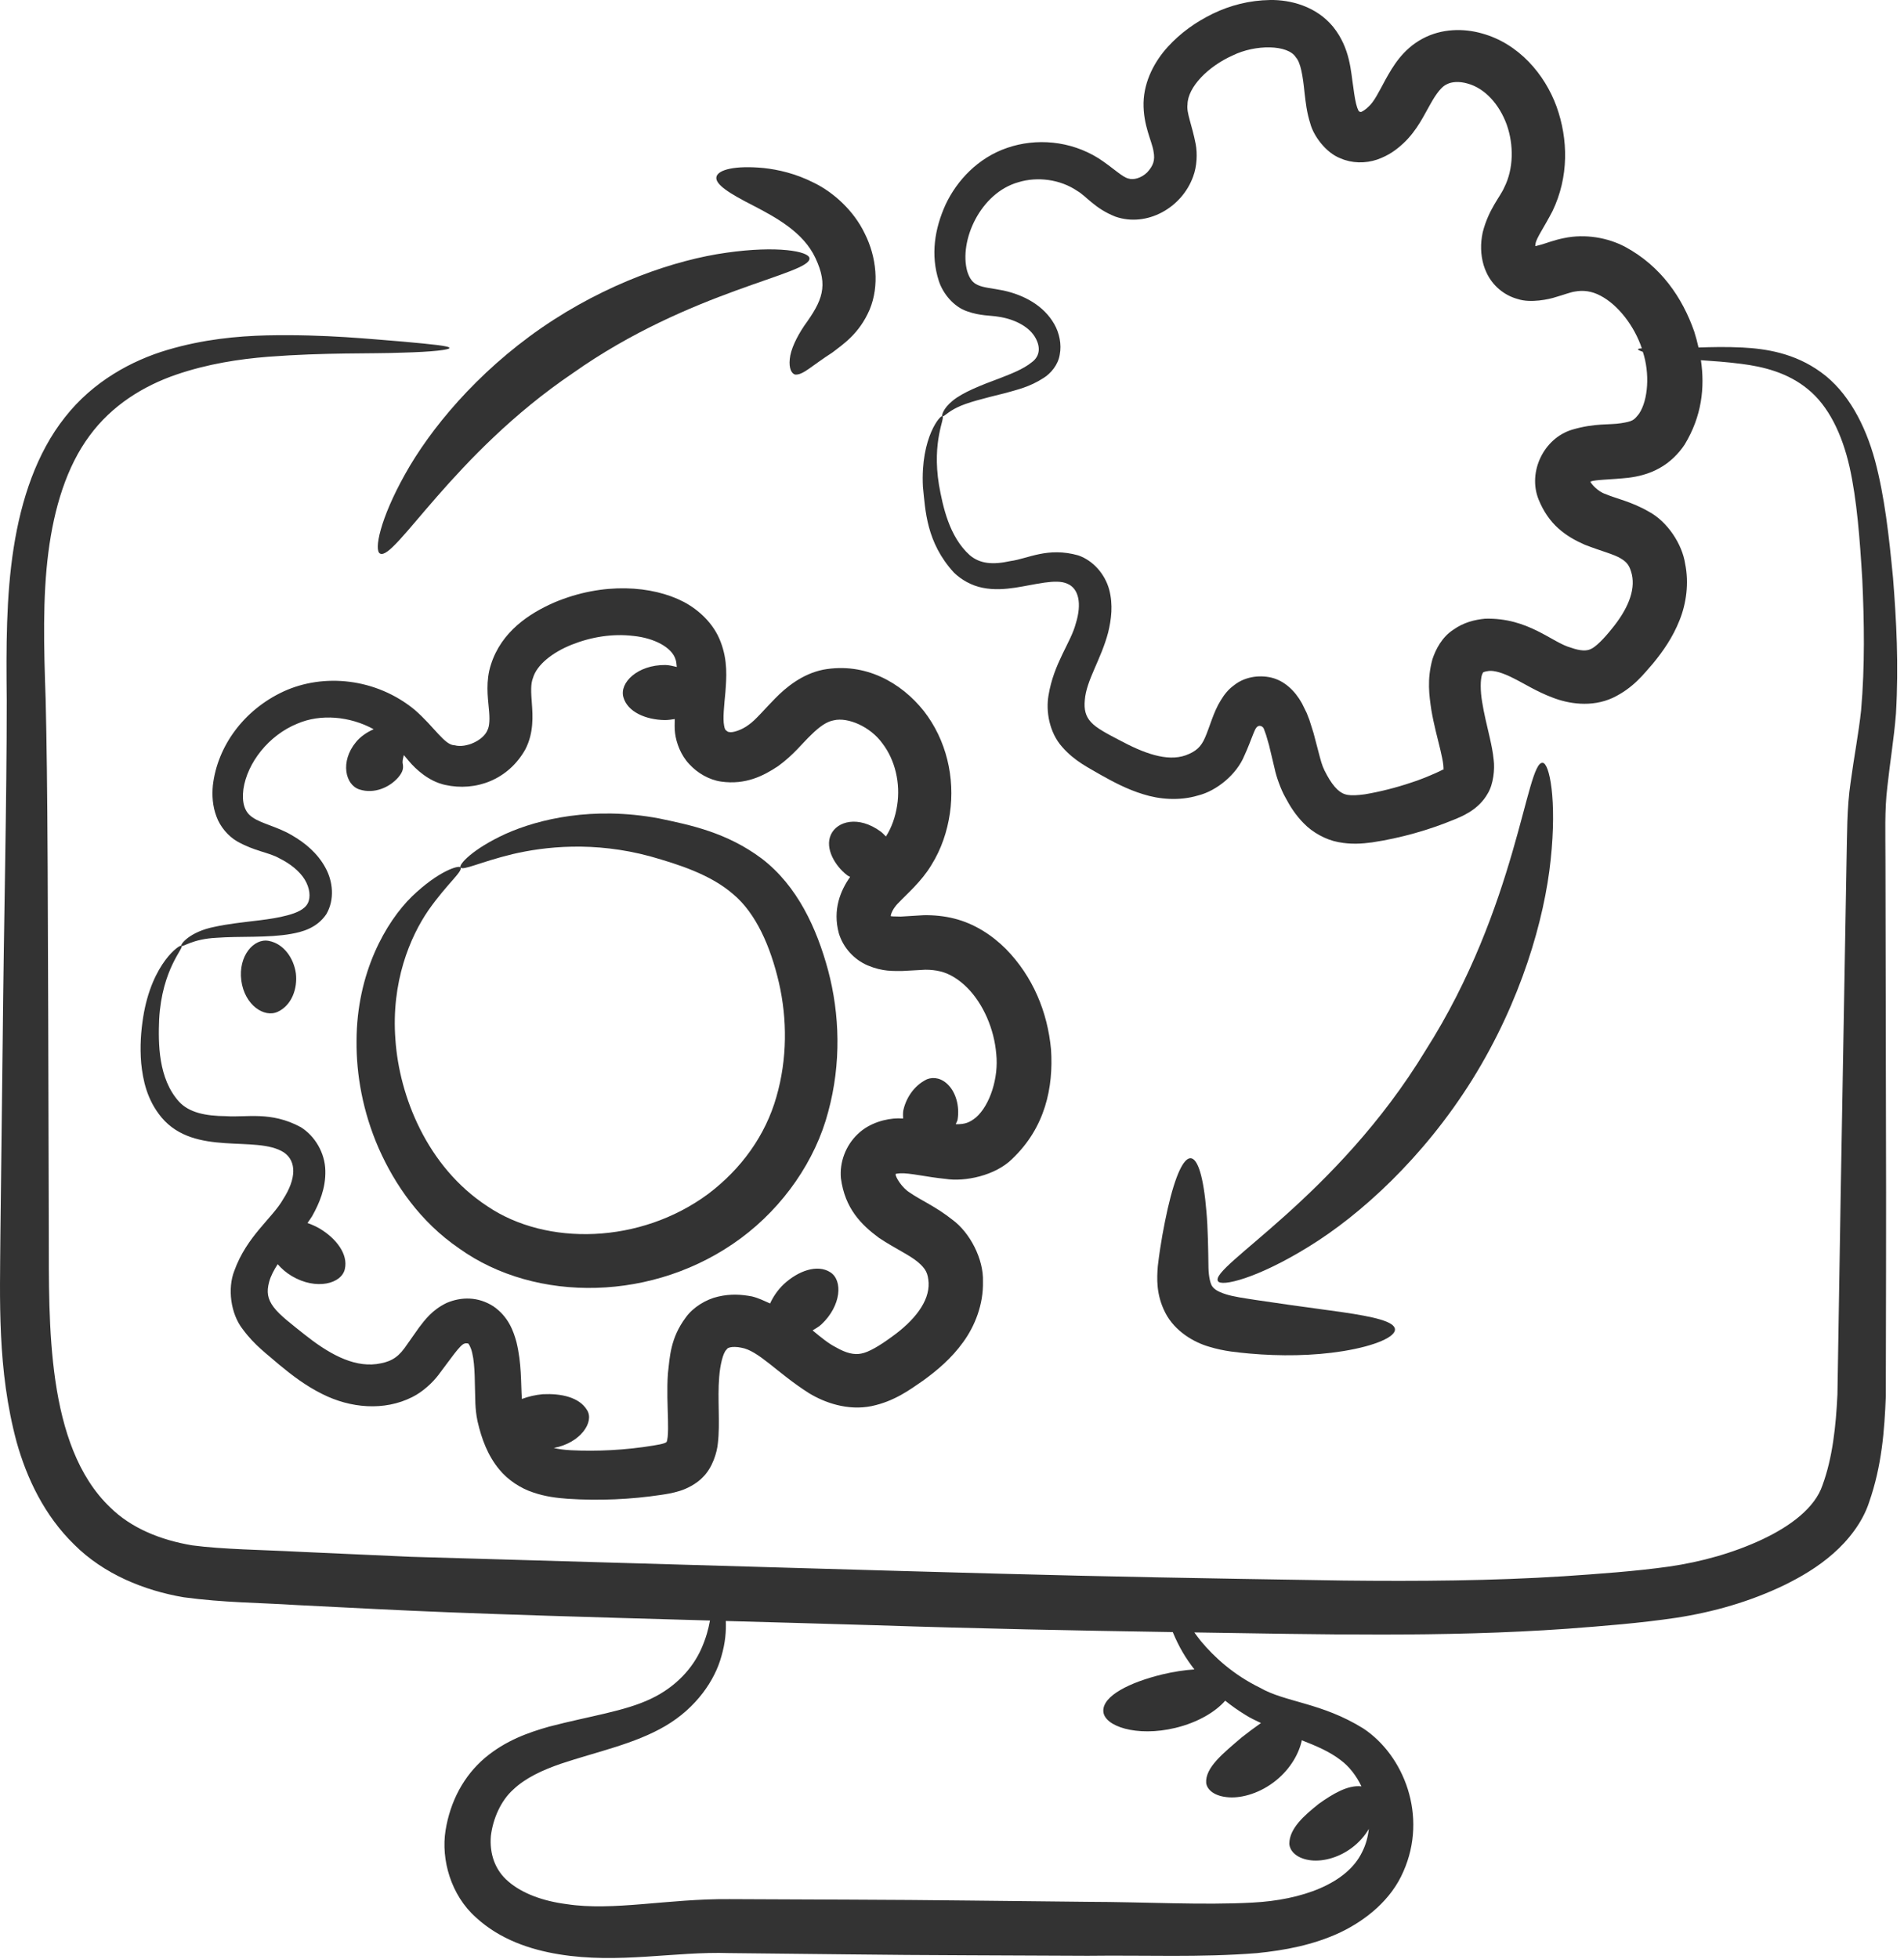
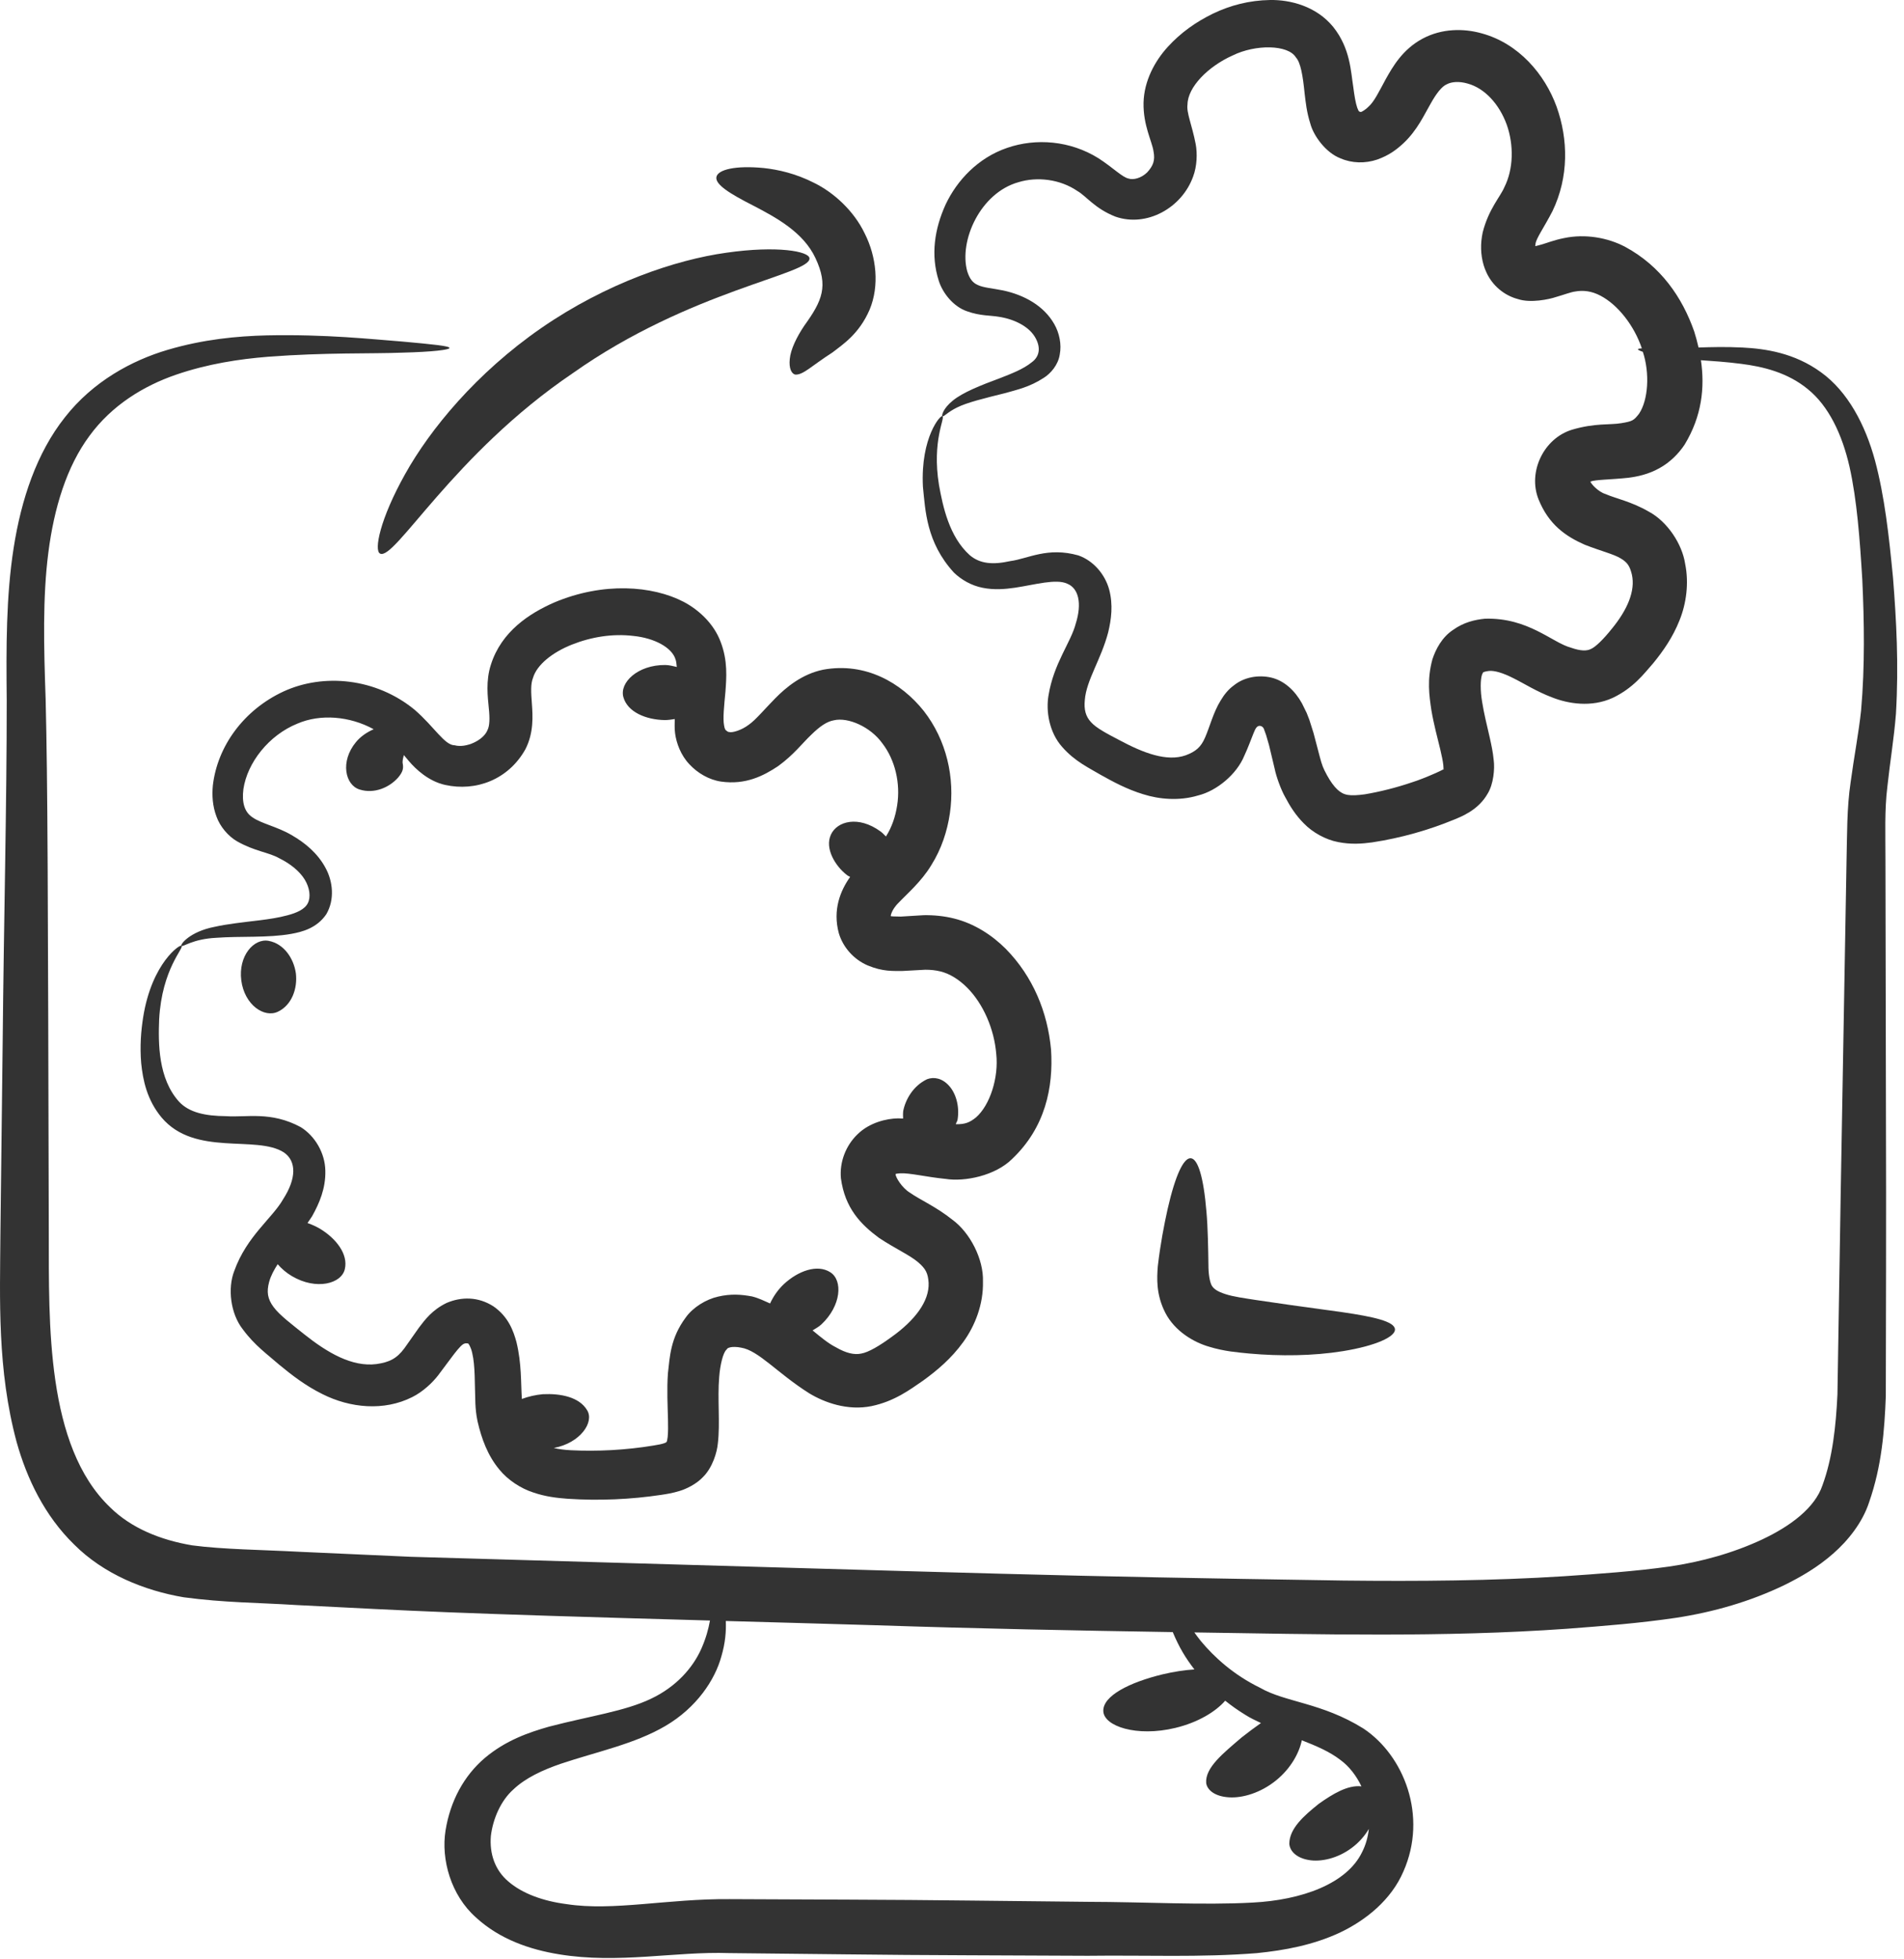
<svg xmlns="http://www.w3.org/2000/svg" width="70" height="72" viewBox="0 0 70 72" fill="none">
  <path d="M2.727 56.758C3.814 57.846 5.305 58.449 6.749 58.695C8.255 58.898 9.51 58.892 10.895 58.981C15.38 59.206 16.233 59.275 26.102 59.55C26.047 59.858 25.954 60.204 25.784 60.588C25.478 61.276 24.869 61.984 23.928 62.427C22.968 62.886 21.698 63.055 20.188 63.449C19.441 63.661 18.592 63.954 17.829 64.597C17.053 65.255 16.553 66.189 16.38 67.266C16.21 68.331 16.577 69.643 17.496 70.459C18.371 71.266 19.489 71.643 20.548 71.815C22.734 72.176 24.822 71.703 26.806 71.771C34.803 71.856 31.794 71.834 39.982 71.87C42.124 71.843 44.119 71.937 46.202 71.773C47.233 71.67 48.28 71.475 49.263 71.017C50.225 70.559 51.148 69.812 51.594 68.776C52.501 66.732 51.613 64.504 50.123 63.517C48.595 62.566 47.253 62.557 46.327 62.022C45.354 61.548 44.641 60.897 44.146 60.301C44.058 60.193 43.985 60.09 43.91 59.987C48.483 60.055 53.076 60.175 57.617 59.852C58.973 59.749 60.275 59.649 61.635 59.448C63.003 59.237 64.34 58.854 65.591 58.253C66.217 57.945 66.832 57.587 67.392 57.094C67.94 56.617 68.475 55.95 68.718 55.201C69.186 53.861 69.283 52.555 69.331 51.311C69.347 42.708 69.348 46.464 69.318 31.641C69.319 30.648 69.281 29.775 69.389 28.904C69.483 28.022 69.633 27.131 69.704 26.229C69.81 24.41 69.719 22.788 69.596 21.229C69.446 19.684 69.29 18.258 68.934 16.924C68.578 15.611 67.933 14.388 66.95 13.681C65.973 12.968 64.903 12.814 64.067 12.771C63.437 12.739 62.916 12.755 62.446 12.77C62.401 12.573 62.35 12.377 62.289 12.186C61.849 10.925 61.056 9.78 59.758 9.076C59.113 8.731 58.275 8.586 57.504 8.749C57.116 8.825 56.861 8.936 56.642 8.995L56.456 9.044C56.452 9.014 56.431 9.1 56.453 8.96C56.477 8.756 56.764 8.364 57.078 7.756C57.68 6.502 57.658 5.121 57.227 3.918C56.796 2.732 55.834 1.594 54.471 1.225C53.812 1.04 53.006 1.04 52.294 1.424C51.56 1.819 51.198 2.461 50.946 2.91C50.682 3.397 50.52 3.736 50.313 3.92C50.219 4.021 50.081 4.098 50.06 4.106C50.04 4.117 50.018 4.114 49.996 4.11C49.954 4.069 49.976 4.149 49.9 3.963C49.839 3.791 49.794 3.517 49.755 3.213C49.661 2.628 49.647 1.784 49.019 0.994C48.394 0.226 47.438 -0.011 46.697 -0C45.932 0.012 45.238 0.193 44.596 0.5C43.969 0.806 43.413 1.197 42.931 1.725C42.459 2.243 42.062 2.966 42.042 3.775C42.026 4.615 42.359 5.2 42.409 5.564C42.473 5.896 42.396 6.092 42.177 6.333C41.958 6.549 41.664 6.621 41.49 6.561C41.264 6.518 40.913 6.156 40.386 5.816C39.346 5.166 38.089 5.069 37.033 5.432C35.953 5.799 35.18 6.634 34.765 7.516C34.357 8.413 34.211 9.373 34.513 10.315C34.657 10.774 35.057 11.274 35.559 11.441C36.033 11.611 36.424 11.589 36.704 11.638C37.284 11.722 37.794 11.988 38.028 12.349C38.271 12.727 38.244 13.088 37.929 13.315C37.615 13.57 37.168 13.737 36.794 13.885C36.025 14.169 35.394 14.424 35.033 14.718C34.663 15.015 34.611 15.287 34.647 15.295C34.704 15.326 34.831 15.144 35.194 14.97C35.56 14.79 36.155 14.644 36.973 14.441C37.381 14.323 37.847 14.227 38.367 13.889C38.629 13.728 38.904 13.406 38.961 13.031C39.036 12.652 38.945 12.234 38.762 11.913C38.374 11.227 37.641 10.837 36.883 10.674C36.491 10.595 36.156 10.573 35.947 10.473C35.753 10.387 35.646 10.238 35.56 9.969C35.251 8.852 36.038 7.087 37.445 6.695C38.137 6.484 38.977 6.585 39.613 7.021C39.929 7.199 40.249 7.664 41.011 7.962C42.158 8.36 43.452 7.642 43.866 6.485C44.008 6.107 44.024 5.636 43.959 5.294C43.822 4.585 43.614 4.143 43.658 3.841C43.666 3.194 44.425 2.436 45.318 2.038C46.158 1.624 47.356 1.636 47.642 2.108C47.819 2.298 47.899 2.785 47.964 3.432C48.003 3.755 48.037 4.115 48.176 4.551C48.288 4.975 48.731 5.608 49.285 5.82C49.705 6.002 50.191 6.012 50.631 5.864C51.068 5.709 51.34 5.501 51.596 5.265C52.115 4.778 52.369 4.197 52.588 3.825C52.812 3.421 53.013 3.174 53.187 3.099C53.365 3.003 53.643 2.98 53.955 3.07C54.587 3.241 55.123 3.832 55.395 4.582C55.66 5.33 55.644 6.215 55.306 6.882C55.162 7.227 54.731 7.678 54.512 8.535C54.49 8.64 54.472 8.747 54.462 8.856C54.426 9.242 54.482 9.665 54.652 10.02C54.87 10.492 55.297 10.855 55.801 10.989C56.272 11.148 56.966 10.996 57.2 10.916C57.503 10.829 57.756 10.732 57.907 10.713C58.206 10.659 58.514 10.693 58.841 10.866C59.485 11.203 60.083 11.97 60.362 12.802C60.276 12.806 60.223 12.815 60.219 12.835C60.214 12.855 60.288 12.89 60.399 12.929C60.659 13.714 60.598 14.699 60.259 15.204C60.068 15.446 60.028 15.481 59.609 15.55C59.181 15.624 58.658 15.537 57.8 15.789C56.755 16.105 56.163 17.339 56.563 18.348C56.941 19.284 57.567 19.71 58.262 20.017C58.864 20.252 59.343 20.367 59.595 20.526C59.834 20.672 59.917 20.8 59.995 21.11C60.131 21.714 59.83 22.412 59.25 23.116C58.955 23.485 58.658 23.781 58.482 23.852C58.339 23.922 58.117 23.929 57.755 23.8C57.061 23.616 56.186 22.688 54.591 22.736C54.219 22.774 53.815 22.866 53.422 23.147C53.015 23.414 52.783 23.859 52.662 24.228C52.458 24.979 52.545 25.563 52.624 26.096C52.714 26.624 52.847 27.111 52.953 27.548C53 27.75 53.05 27.979 53.063 28.117C53.075 28.287 53.07 28.203 53.064 28.254C53.259 28.203 52.403 28.596 51.897 28.753C51.334 28.944 50.737 29.094 50.183 29.188C49.615 29.264 49.402 29.231 49.167 29.012C49.038 28.892 48.904 28.703 48.784 28.483C48.643 28.223 48.606 28.126 48.525 27.824L48.291 26.935L48.139 26.454L48.04 26.2L47.865 25.844C47.605 25.376 47.215 25.013 46.736 24.899C46.263 24.791 45.739 24.881 45.36 25.188C45.163 25.329 45.003 25.528 44.874 25.747C44.612 26.165 44.475 26.713 44.305 27.1C44.15 27.463 43.955 27.618 43.595 27.754C42.898 28.002 42.034 27.669 41.161 27.202C40.702 26.962 40.302 26.755 40.108 26.534C39.917 26.329 39.847 26.077 39.883 25.723C39.939 24.995 40.479 24.237 40.741 23.241C40.858 22.757 40.927 22.228 40.779 21.667C40.626 21.102 40.196 20.602 39.646 20.41C38.51 20.089 37.791 20.534 37.146 20.618C36.493 20.762 36.025 20.718 35.651 20.4C34.894 19.72 34.663 18.604 34.522 17.825C34.253 16.183 34.763 15.342 34.647 15.295C34.599 15.218 33.838 16.052 33.931 17.884C34.021 18.748 34.052 19.931 35.072 21.043C35.339 21.301 35.715 21.521 36.129 21.6C36.539 21.683 36.943 21.652 37.317 21.597C38.043 21.488 38.827 21.257 39.238 21.45C39.656 21.619 39.783 22.174 39.55 22.915C39.371 23.609 38.742 24.369 38.549 25.55C38.446 26.127 38.573 26.916 39.053 27.451C39.516 27.98 40.042 28.221 40.469 28.475C40.927 28.731 41.429 29.003 42.029 29.186C42.617 29.373 43.357 29.44 44.049 29.231C44.735 29.062 45.472 28.45 45.749 27.766C45.894 27.457 45.989 27.178 46.087 26.941C46.15 26.793 46.149 26.8 46.166 26.773C46.18 26.749 46.197 26.727 46.218 26.709C46.308 26.626 46.446 26.697 46.472 26.801L46.547 27.008L46.656 27.384L46.863 28.251C46.921 28.539 47.094 29.02 47.253 29.297C47.422 29.617 47.629 29.954 47.945 30.268C48.251 30.583 48.73 30.857 49.197 30.944C49.66 31.037 50.079 31.006 50.442 30.956C51.506 30.796 52.533 30.5 53.451 30.122C53.612 30.055 53.795 29.985 54.039 29.833C54.305 29.666 54.537 29.441 54.691 29.167C54.914 28.811 54.955 28.239 54.917 27.945C54.885 27.616 54.831 27.384 54.775 27.125C54.664 26.642 54.555 26.209 54.49 25.792C54.421 25.386 54.423 24.983 54.484 24.796C54.525 24.72 54.52 24.697 54.538 24.705C54.541 24.694 54.626 24.67 54.74 24.655C54.943 24.634 55.263 24.729 55.649 24.927C56.026 25.112 56.489 25.413 57.082 25.635C57.645 25.855 58.503 26.008 59.295 25.643C60.047 25.283 60.428 24.774 60.783 24.368C61.143 23.928 61.5 23.419 61.746 22.798C61.995 22.185 62.1 21.431 61.953 20.714C61.845 20.001 61.31 19.174 60.623 18.804C59.968 18.425 59.398 18.319 59.024 18.154C58.749 18.07 58.482 17.763 58.472 17.698L58.476 17.695C58.65 17.624 59.227 17.626 59.867 17.557C60.193 17.516 60.604 17.43 61.005 17.206C61.398 16.99 61.714 16.671 61.935 16.338C62.57 15.292 62.681 14.236 62.534 13.237C62.98 13.268 63.462 13.299 64.011 13.37C64.806 13.47 65.717 13.684 66.466 14.302C67.221 14.912 67.723 15.945 67.999 17.161C68.27 18.378 68.376 19.802 68.467 21.307C68.536 22.802 68.567 24.464 68.422 26.109C68.334 26.937 68.164 27.805 68.038 28.743C67.895 29.693 67.91 30.707 67.887 31.641C67.613 47.277 67.702 42.007 67.553 51.241C67.498 52.401 67.374 53.569 67.004 54.576C66.726 55.409 65.829 56.08 64.786 56.571C63.734 57.063 62.561 57.395 61.35 57.569C60.126 57.74 58.793 57.835 57.489 57.923C54.861 58.091 52.16 58.111 49.4 58.081C38.054 57.903 38.477 57.88 15.104 57.208C13.72 57.146 12.347 57.084 10.988 57.023C9.656 56.951 8.208 56.939 7.067 56.788C5.892 56.59 4.819 56.153 4.043 55.385C1.686 53.128 1.801 48.616 1.794 45.343C1.761 32.416 1.754 28.833 1.678 25.694C1.611 23.77 1.564 21.967 1.777 20.31C1.988 18.657 2.453 17.146 3.286 16.021C4.114 14.887 5.283 14.181 6.455 13.775C7.633 13.369 8.799 13.195 9.854 13.11C11.97 12.948 13.652 13.005 14.788 12.959C15.927 12.931 16.526 12.852 16.525 12.788C16.524 12.713 15.931 12.655 14.801 12.552C13.669 12.466 12.002 12.279 9.809 12.324C8.715 12.352 7.478 12.467 6.156 12.858C4.847 13.245 3.422 14.014 2.388 15.333C1.345 16.646 0.78 18.359 0.503 20.128C0.222 21.915 0.227 23.799 0.247 25.724C0.25 29.521 0.141 33.79 0.098 38.314C0.071 40.583 0.044 42.929 0.015 45.346C-0.001 47.737 -0.108 50.326 0.613 52.998C0.984 54.319 1.629 55.689 2.727 56.758ZM43.116 59.975C43.354 60.543 43.585 60.924 43.912 61.347C43.551 61.369 43.151 61.431 42.735 61.529C41.532 61.822 40.541 62.316 40.563 62.879C40.581 63.433 41.787 63.839 43.207 63.497C44.049 63.296 44.698 62.895 45.044 62.496C45.268 62.676 45.512 62.85 45.779 63.013C45.959 63.131 46.161 63.221 46.359 63.317C46.126 63.479 45.888 63.659 45.643 63.851C44.971 64.428 44.3 64.957 44.345 65.523C44.385 65.794 44.685 66.018 45.184 66.047C45.677 66.08 46.352 65.885 46.923 65.418C47.456 64.983 47.764 64.419 47.861 63.951C48.383 64.154 48.886 64.368 49.285 64.677C49.606 64.913 49.867 65.255 50.053 65.644C49.55 65.586 48.999 65.922 48.488 66.283C47.949 66.715 47.406 67.184 47.401 67.752C47.419 68.025 47.667 68.275 48.114 68.35C48.553 68.429 49.175 68.298 49.702 67.901C49.971 67.7 50.178 67.457 50.325 67.209C50.292 67.502 50.215 67.792 50.076 68.062C49.515 69.225 47.857 69.823 46.046 69.915C44.225 70.015 42.11 69.891 39.997 69.887C31.936 69.802 35 69.824 26.821 69.788C24.554 69.769 22.543 70.236 20.833 69.972C19.968 69.861 19.205 69.584 18.692 69.142C18.197 68.726 17.991 68.116 18.047 67.463C18.124 66.827 18.418 66.164 18.869 65.762C19.322 65.33 19.954 65.043 20.611 64.816C21.93 64.373 23.336 64.088 24.462 63.425C25.607 62.755 26.287 61.733 26.522 60.864C26.667 60.372 26.7 59.938 26.684 59.567C28.518 59.618 30.341 59.668 32.205 59.724C35.924 59.847 39.54 59.919 43.116 59.975Z" fill="#333333" />
-   <path d="M16.876 45.874C19.7 47.899 24.078 47.841 27.236 45.503C28.807 44.342 29.983 42.637 30.449 40.855C30.934 39.072 30.871 37.264 30.448 35.668C30.028 34.108 29.314 32.555 28.011 31.555C26.716 30.585 25.375 30.316 24.218 30.073C21.8 29.623 19.802 30.098 18.589 30.642C17.361 31.204 16.86 31.776 16.93 31.874C17.014 32.006 17.651 31.677 18.844 31.387C20.026 31.109 21.832 30.907 23.907 31.469C24.949 31.765 26.125 32.137 26.954 32.858C27.786 33.552 28.324 34.766 28.637 36.112C28.944 37.445 28.947 38.918 28.543 40.311C28.143 41.716 27.264 42.946 26.037 43.873C23.544 45.717 20.094 45.798 17.92 44.328C15.688 42.87 14.68 40.266 14.538 38.211C14.374 36.09 15.076 34.427 15.755 33.443C16.451 32.455 17.029 32.017 16.93 31.874C16.882 31.785 16.138 31.989 15.15 32.938C14.187 33.876 13.113 35.752 13.108 38.252C13.097 39.487 13.335 40.852 13.924 42.2C14.516 43.537 15.451 44.897 16.876 45.874Z" fill="#333333" />
  <path d="M34.242 31.787C34.611 31.201 34.825 30.547 34.922 29.89C35.114 28.578 34.797 27.197 33.965 26.129C33.127 25.076 31.806 24.328 30.264 24.609C29.487 24.767 28.894 25.262 28.5 25.663C28.105 26.064 27.777 26.461 27.53 26.631C27.259 26.838 26.92 26.932 26.814 26.901C26.759 26.9 26.739 26.874 26.694 26.841C26.668 26.82 26.642 26.79 26.62 26.656C26.571 26.398 26.623 25.929 26.67 25.424C26.707 24.917 26.762 24.285 26.496 23.593C26.244 22.91 25.679 22.403 25.134 22.116C23.986 21.52 22.178 21.379 20.375 22.14C19.456 22.543 18.435 23.208 18.049 24.421C17.852 25.023 17.934 25.618 17.969 26.006C18.014 26.418 17.999 26.683 17.921 26.831C17.773 27.206 17.13 27.5 16.716 27.387C16.344 27.388 15.977 26.717 15.239 26.078C13.825 24.92 11.903 24.73 10.425 25.409C8.964 26.087 7.991 27.42 7.825 28.867C7.791 29.233 7.814 29.62 7.956 29.999C8.088 30.376 8.391 30.728 8.713 30.915C9.37 31.288 9.874 31.316 10.264 31.537C10.67 31.737 11.01 32.01 11.199 32.315C11.39 32.624 11.43 32.968 11.317 33.189C11.206 33.415 10.906 33.547 10.56 33.637C10.227 33.727 9.884 33.775 9.563 33.816C8.918 33.894 8.351 33.955 7.898 34.057C6.955 34.238 6.606 34.729 6.673 34.757C6.732 34.809 7.075 34.504 7.959 34.461C8.821 34.396 9.862 34.471 10.714 34.316C11.087 34.249 11.645 34.115 11.997 33.594C12.309 33.061 12.243 32.388 11.963 31.884C11.68 31.361 11.223 30.974 10.717 30.685C10.202 30.381 9.591 30.259 9.282 30.034C8.986 29.842 8.886 29.485 8.949 28.995C9.093 28.031 9.875 27.018 10.939 26.589C11.783 26.227 12.859 26.315 13.739 26.798C13.475 26.91 13.238 27.084 13.088 27.269C12.496 27.982 12.691 28.853 13.223 29.013C13.758 29.182 14.319 28.938 14.642 28.567C14.835 28.337 14.835 28.21 14.801 28.026C14.797 27.939 14.822 27.844 14.847 27.747C14.906 27.818 14.956 27.878 15.025 27.959C15.294 28.279 15.768 28.712 16.362 28.843C17.497 29.095 18.694 28.651 19.319 27.528C19.628 26.921 19.585 26.303 19.556 25.877C19.522 25.425 19.505 25.138 19.596 24.909C19.739 24.425 20.315 23.971 21.02 23.69C21.736 23.405 22.523 23.277 23.287 23.369C24.057 23.446 24.707 23.795 24.836 24.232C24.864 24.301 24.871 24.41 24.882 24.509C24.744 24.48 24.613 24.438 24.456 24.437C23.445 24.429 22.765 25.087 22.919 25.62C23.07 26.162 23.741 26.449 24.441 26.461C24.566 26.461 24.686 26.441 24.807 26.423C24.807 26.594 24.793 26.747 24.819 26.947C24.865 27.298 25.026 27.753 25.349 28.089C25.646 28.409 26.07 28.659 26.515 28.722C27.409 28.847 28.069 28.514 28.613 28.149C29.19 27.728 29.495 27.312 29.828 26.998C30.149 26.683 30.406 26.512 30.658 26.469C31.18 26.346 32.005 26.71 32.437 27.313C32.907 27.919 33.114 28.786 32.982 29.605C32.919 30.009 32.786 30.405 32.571 30.739C32.508 30.675 32.447 30.609 32.376 30.556C31.558 29.959 30.777 30.176 30.55 30.667C30.309 31.179 30.716 31.834 31.138 32.156C31.179 32.189 31.216 32.2 31.255 32.224C30.905 32.717 30.603 33.426 30.84 34.297C30.997 34.818 31.392 35.258 31.898 35.476C32.464 35.712 32.847 35.679 33.18 35.681L34.018 35.635C34.225 35.635 34.388 35.653 34.57 35.696C34.922 35.781 35.258 35.996 35.556 36.292C36.152 36.889 36.553 37.821 36.627 38.731C36.721 39.6 36.395 40.616 35.881 41.063C35.642 41.255 35.475 41.317 35.139 41.312C35.157 41.248 35.194 41.208 35.206 41.139C35.286 40.633 35.131 40.158 34.887 39.895C34.642 39.623 34.336 39.56 34.079 39.66C33.57 39.905 33.291 40.404 33.207 40.821C33.196 40.91 33.198 41.007 33.202 41.104C33.137 41.103 33.081 41.096 33.013 41.097C32.597 41.103 31.97 41.248 31.529 41.68C31.093 42.096 30.861 42.708 30.916 43.299C31.063 44.405 31.656 45.001 32.319 45.491C32.918 45.887 33.442 46.12 33.745 46.376C34.042 46.628 34.116 46.792 34.14 47.137C34.172 47.825 33.623 48.528 32.78 49.129C32.347 49.446 31.939 49.692 31.663 49.74C31.411 49.794 31.111 49.729 30.728 49.507C30.46 49.373 30.178 49.14 29.874 48.889C29.984 48.818 30.097 48.764 30.201 48.666C30.93 47.982 30.994 47.047 30.524 46.751C30.05 46.448 29.348 46.697 28.815 47.191C28.593 47.403 28.426 47.649 28.312 47.899C28.099 47.806 27.898 47.702 27.645 47.64C27.251 47.567 26.869 47.539 26.405 47.646C25.958 47.745 25.473 48.043 25.209 48.417C24.646 49.174 24.626 49.859 24.556 50.465C24.513 51.074 24.546 51.64 24.558 52.149C24.564 52.386 24.565 52.647 24.546 52.81C24.518 53 24.515 52.963 24.503 52.991C24.474 53.009 24.519 52.997 24.419 53.035C24.332 53.065 24.196 53.093 24.021 53.12C23.005 53.288 21.955 53.341 20.983 53.292C20.739 53.28 20.539 53.25 20.36 53.21C21.344 53.025 21.856 52.253 21.585 51.821C21.297 51.335 20.611 51.202 19.959 51.233C19.69 51.257 19.427 51.318 19.186 51.408C19.147 50.806 19.18 50.114 18.988 49.32C18.88 48.921 18.694 48.386 18.141 48.005C17.582 47.645 16.962 47.648 16.42 47.879C15.882 48.141 15.622 48.501 15.405 48.784L14.871 49.541C14.584 49.93 14.308 50.059 13.841 50.126C12.94 50.24 12.036 49.708 11.177 49.025C10.74 48.673 10.284 48.335 10.061 48.034C9.835 47.733 9.796 47.474 9.895 47.106C9.956 46.883 10.072 46.669 10.209 46.456C10.347 46.616 10.518 46.768 10.732 46.894C11.626 47.423 12.559 47.175 12.678 46.634C12.806 46.085 12.356 45.511 11.763 45.152C11.615 45.067 11.461 44.996 11.305 44.943C11.361 44.858 11.421 44.782 11.475 44.692C11.743 44.213 11.976 43.668 11.961 43.022C11.95 42.367 11.577 41.742 11.056 41.419C9.958 40.825 9.057 41.071 8.313 41.016C7.555 41.011 6.958 40.887 6.583 40.485C5.815 39.635 5.816 38.341 5.851 37.46C5.954 35.594 6.781 34.829 6.673 34.757C6.656 34.666 5.58 35.362 5.261 37.394C5.185 37.887 5.138 38.441 5.191 39.071C5.254 39.688 5.4 40.417 5.942 41.067C7.167 42.516 9.424 41.696 10.438 42.349C10.909 42.673 10.893 43.317 10.413 44.062C10.015 44.767 9.074 45.42 8.613 46.703C8.364 47.338 8.471 48.274 8.929 48.852C9.365 49.444 9.835 49.771 10.268 50.152C10.724 50.528 11.229 50.92 11.847 51.226C12.874 51.744 14.118 51.863 15.158 51.338C15.54 51.148 15.899 50.814 16.115 50.531C16.543 49.97 16.924 49.397 17.081 49.373C17.126 49.35 17.236 49.369 17.224 49.382C17.224 49.382 17.312 49.49 17.362 49.725C17.474 50.197 17.449 50.839 17.477 51.574C17.485 51.758 17.504 51.983 17.557 52.231C17.706 52.878 17.933 53.49 18.355 53.998C18.67 54.389 19.154 54.699 19.601 54.843C20.053 54.999 20.479 55.047 20.87 55.076C22.03 55.153 23.204 55.099 24.305 54.933C24.493 54.905 24.72 54.871 24.984 54.789C25.233 54.717 25.614 54.527 25.843 54.279C26.198 53.93 26.363 53.365 26.392 53.037C26.48 52.3 26.373 51.4 26.441 50.603C26.473 50.161 26.584 49.706 26.707 49.599C26.758 49.525 26.775 49.535 26.854 49.509C26.92 49.491 27.102 49.49 27.242 49.522C27.887 49.623 28.571 50.454 29.744 51.196C30.315 51.544 31.165 51.848 32.04 51.671C32.887 51.493 33.445 51.072 33.94 50.732C34.45 50.362 34.977 49.921 35.411 49.319C35.845 48.725 36.157 47.929 36.138 47.098C36.167 46.267 35.657 45.291 35.017 44.824C34.405 44.335 33.83 44.095 33.448 43.825C33.156 43.648 32.91 43.239 32.927 43.141L32.927 43.138C32.924 43.149 32.914 43.129 33.094 43.116C33.445 43.097 34.049 43.251 34.76 43.321C35.463 43.434 36.589 43.207 37.211 42.588C38.428 41.434 38.733 39.96 38.641 38.566C38.513 37.19 37.978 35.886 36.975 34.865C36.472 34.364 35.824 33.939 35.077 33.753C34.71 33.66 34.313 33.624 33.958 33.631L33.118 33.682C32.572 33.674 32.813 33.662 32.749 33.659C32.743 33.715 32.734 33.468 33.045 33.165C33.32 32.872 33.883 32.391 34.242 31.787Z" fill="#333333" />
  <path d="M10.218 37.177C10.727 36.937 10.944 36.326 10.878 35.769C10.799 35.212 10.434 34.679 9.881 34.575C9.336 34.468 8.754 35.125 8.871 36.029C8.99 36.933 9.719 37.418 10.218 37.177Z" fill="#333333" />
-   <path d="M48.115 45.811C49.993 44.66 52.325 42.559 54.127 39.674C55.924 36.787 56.784 33.774 57.011 31.586C57.244 29.386 56.964 28.032 56.712 28.031C56.109 27.991 55.787 33.301 52.409 38.603C49.144 43.982 44.484 46.549 44.776 47.074C44.885 47.301 46.231 46.978 48.115 45.811Z" fill="#333333" />
  <path d="M44.429 46.595C44.42 45.876 44.407 45.116 44.355 44.532C44.144 41.948 43.505 41.898 42.927 44.43C42.795 45.031 42.666 45.682 42.566 46.531C42.533 46.971 42.498 47.57 42.843 48.243C43.195 48.925 43.896 49.328 44.448 49.487C45.026 49.664 45.502 49.695 45.934 49.739C47.063 49.84 48.276 49.828 49.373 49.651C50.594 49.453 51.311 49.116 51.285 48.843C51.26 48.56 50.513 48.389 49.357 48.22C47.004 47.896 47.558 47.974 46.17 47.771C45.756 47.706 45.344 47.651 45.055 47.556C44.746 47.458 44.636 47.361 44.576 47.28C44.503 47.195 44.438 46.931 44.429 46.595Z" fill="#333333" />
  <path d="M13.974 20.343C14.508 20.615 16.665 16.688 21.05 13.719C25.376 10.658 29.817 10.085 29.76 9.491C29.745 9.235 28.578 9.018 26.703 9.287C24.838 9.547 22.294 10.403 19.9 12.054C17.508 13.709 15.809 15.781 14.894 17.422C13.969 19.072 13.742 20.234 13.974 20.343Z" fill="#333333" />
  <path d="M27.681 7.549C28.517 7.985 29.534 8.526 29.98 9.484C30.464 10.512 30.232 11.051 29.572 11.964C29.287 12.386 29.068 12.843 29.036 13.191C28.997 13.54 29.105 13.736 29.235 13.765C29.528 13.785 29.82 13.456 30.612 12.947C30.981 12.659 31.583 12.278 31.972 11.378C32.337 10.5 32.224 9.438 31.793 8.584C31.383 7.723 30.623 7.061 29.944 6.727C29.253 6.373 28.606 6.233 28.082 6.175C27.029 6.073 26.401 6.234 26.34 6.498C26.276 6.777 26.849 7.126 27.681 7.549Z" fill="#333333" />
</svg>